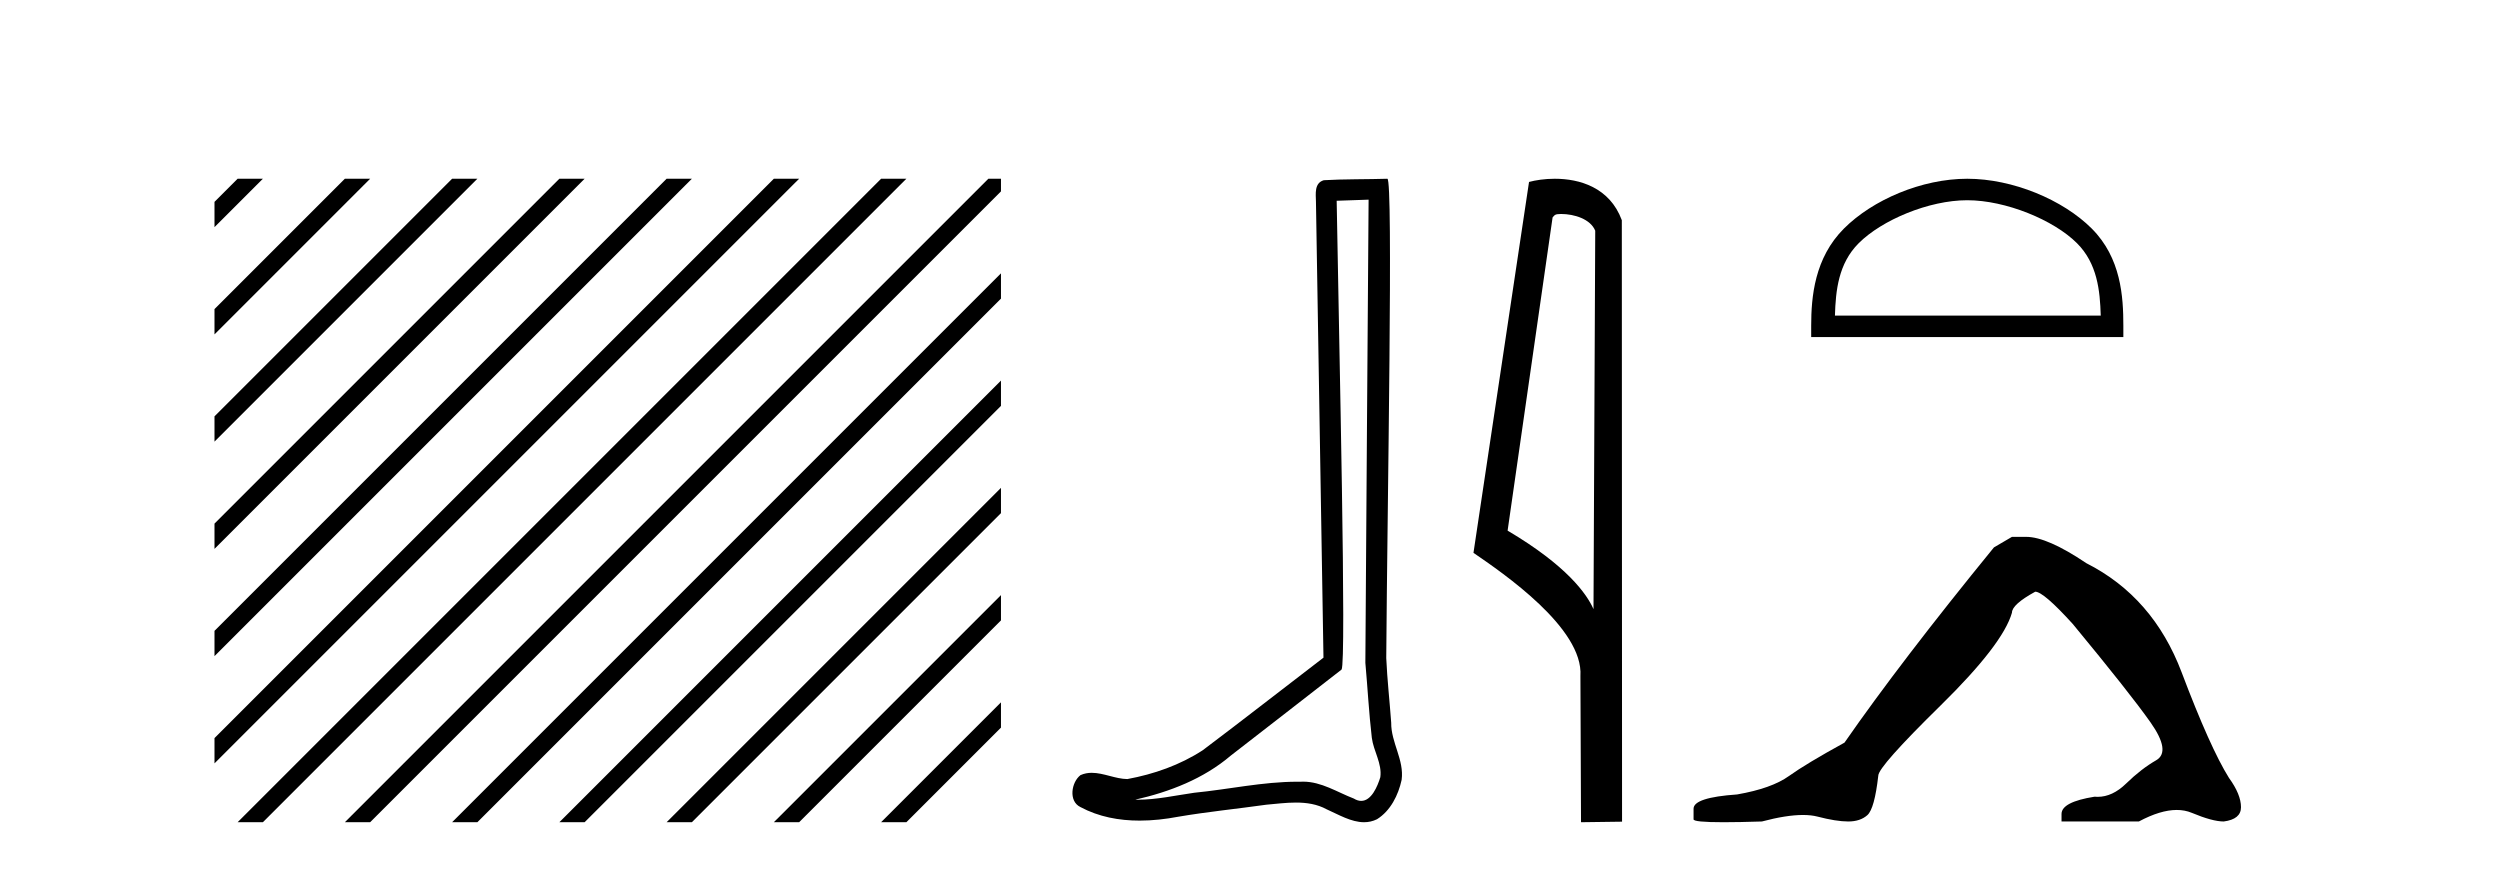
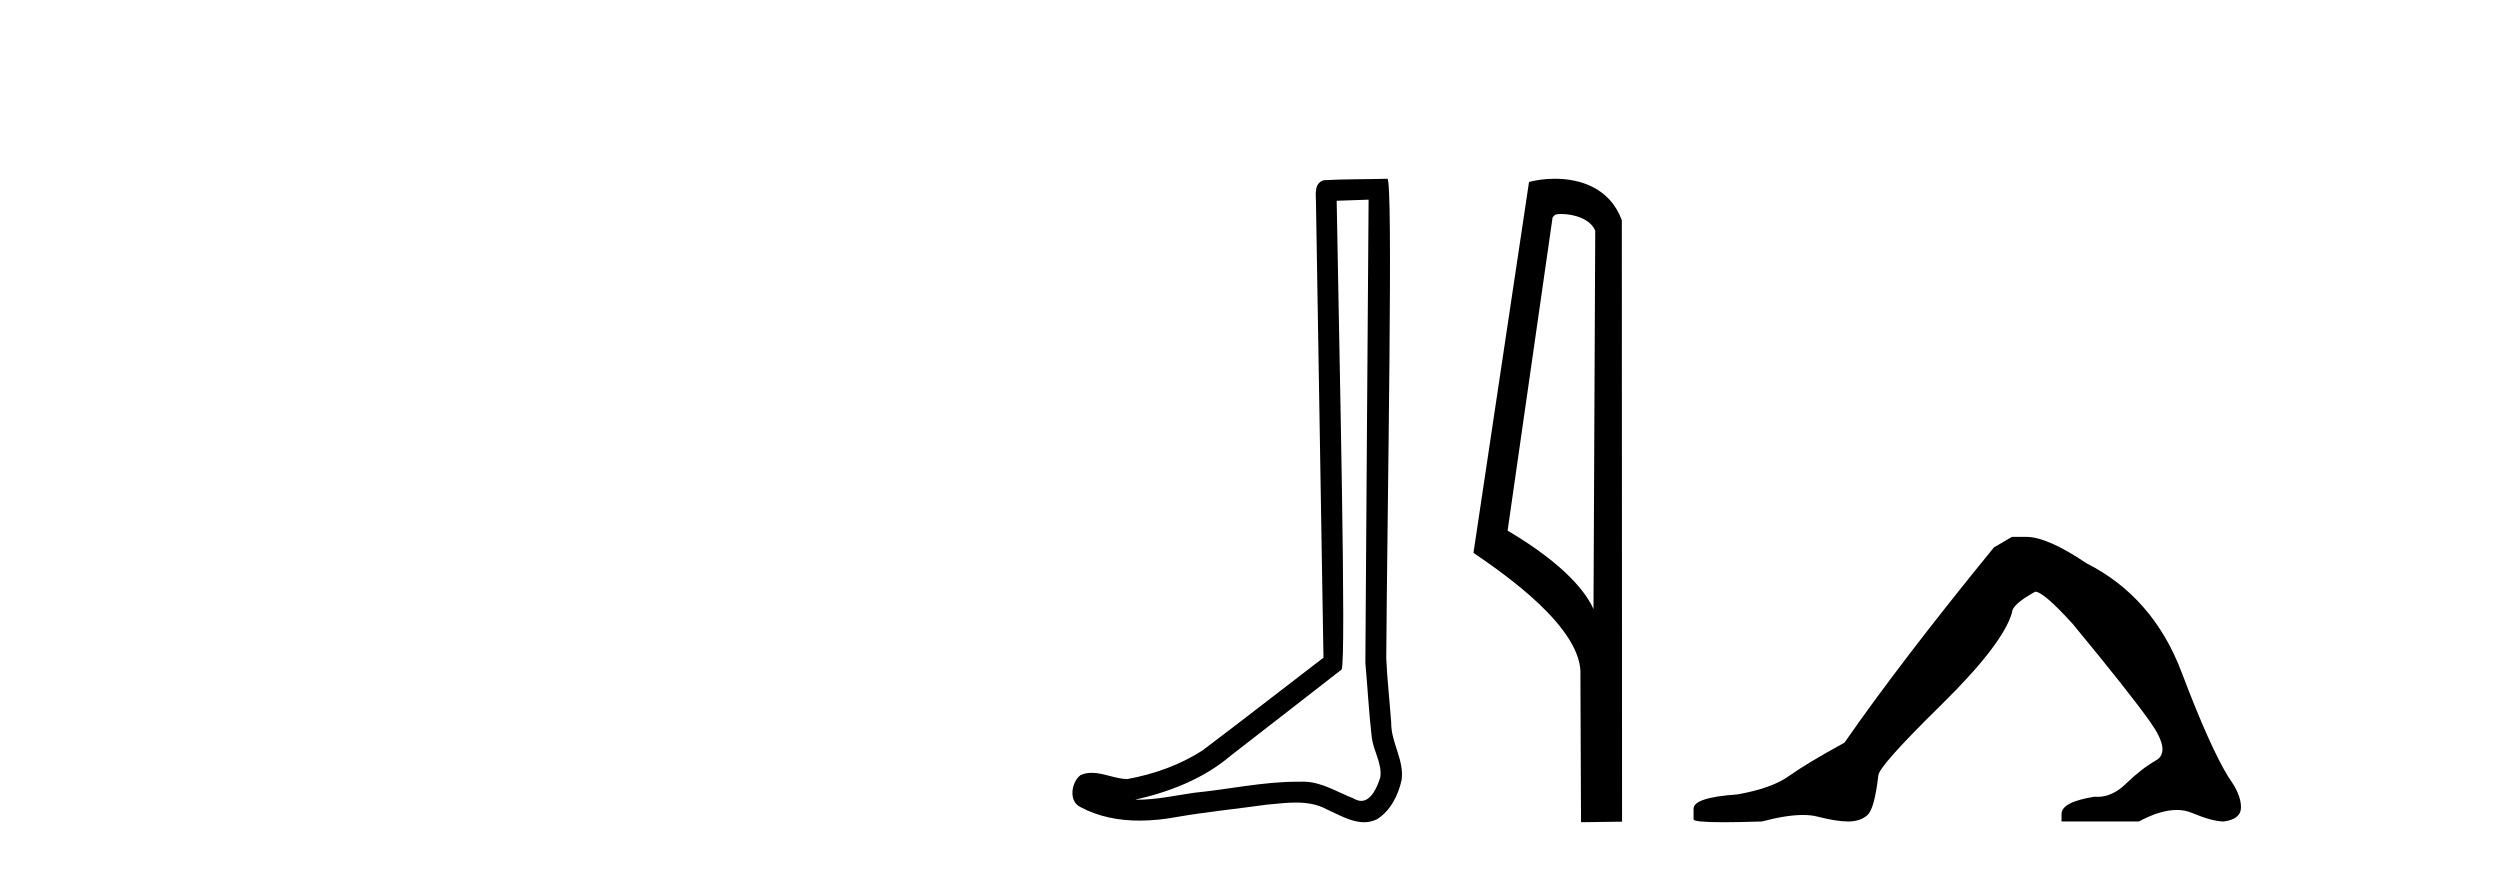
<svg xmlns="http://www.w3.org/2000/svg" width="118.0" height="41.0">
-   <path d="M 11.215 8.437 L 10.124 9.528 L 10.124 10.721 L 12.11 8.735 L 12.408 8.437 ZM 16.277 8.437 L 10.124 14.59 L 10.124 14.59 L 10.124 15.783 L 17.172 8.735 L 17.47 8.437 ZM 21.339 8.437 L 10.124 19.652 L 10.124 19.652 L 10.124 20.845 L 10.124 20.845 L 22.234 8.735 L 22.532 8.437 ZM 26.401 8.437 L 10.124 24.714 L 10.124 24.714 L 10.124 25.907 L 10.124 25.907 L 27.296 8.735 L 27.594 8.437 ZM 31.463 8.437 L 10.124 29.776 L 10.124 29.776 L 10.124 30.969 L 10.124 30.969 L 32.358 8.735 L 32.656 8.437 ZM 36.525 8.437 L 10.124 34.838 L 10.124 34.838 L 10.124 36.031 L 10.124 36.031 L 37.42 8.735 L 37.719 8.437 ZM 41.587 8.437 L 11.513 38.511 L 11.513 38.511 L 11.215 38.809 L 12.408 38.809 L 42.482 8.735 L 42.781 8.437 ZM 46.65 8.437 L 16.575 38.511 L 16.575 38.511 L 16.277 38.809 L 17.47 38.809 L 47.246 9.033 L 47.246 8.437 ZM 47.246 12.902 L 21.637 38.511 L 21.637 38.511 L 21.339 38.809 L 22.532 38.809 L 47.246 14.095 L 47.246 12.902 ZM 47.246 17.964 L 26.7 38.511 L 26.7 38.511 L 26.401 38.809 L 27.594 38.809 L 47.246 19.158 L 47.246 17.964 ZM 47.246 23.026 L 31.762 38.511 L 31.463 38.809 L 32.656 38.809 L 47.246 24.22 L 47.246 23.026 ZM 47.246 28.089 L 36.824 38.511 L 36.525 38.809 L 37.719 38.809 L 47.246 29.282 L 47.246 29.282 L 47.246 28.089 ZM 47.246 33.151 L 41.886 38.511 L 41.587 38.809 L 42.781 38.809 L 47.246 34.344 L 47.246 33.151 Z" style="fill:#000000;stroke:none" />
  <path d="M 64.598 9.424 C 64.548 16.711 64.49 23.997 64.445 31.284 C 64.551 32.464 64.613 33.649 64.75 34.826 C 64.831 35.455 65.241 36.041 65.151 36.685 C 65.018 37.12 64.732 37.802 64.249 37.802 C 64.142 37.802 64.025 37.769 63.898 37.691 C 63.117 37.391 62.372 36.894 61.511 36.894 C 61.463 36.894 61.415 36.895 61.367 36.898 C 61.324 36.898 61.282 36.897 61.239 36.897 C 59.602 36.897 57.993 37.259 56.368 37.418 C 55.48 37.544 54.596 37.747 53.696 37.747 C 53.658 37.747 53.62 37.746 53.582 37.745 C 55.207 37.378 56.811 36.757 58.092 35.665 C 59.834 34.31 61.582 32.963 63.321 31.604 C 63.557 31.314 63.209 16.507 63.091 9.476 C 63.594 9.459 64.096 9.441 64.598 9.424 ZM 65.484 8.437 C 65.483 8.437 65.483 8.437 65.483 8.437 C 64.623 8.465 63.341 8.452 62.484 8.506 C 62.026 8.639 62.106 9.152 62.113 9.52 C 62.231 16.694 62.349 23.868 62.468 31.042 C 60.566 32.496 58.681 33.973 56.768 35.412 C 55.698 36.109 54.46 36.543 53.211 36.772 C 52.652 36.766 52.087 36.477 51.531 36.477 C 51.352 36.477 51.175 36.507 50.999 36.586 C 50.569 36.915 50.421 37.817 50.996 38.093 C 51.86 38.557 52.822 38.733 53.791 38.733 C 54.403 38.733 55.017 38.663 55.611 38.55 C 56.992 38.315 58.386 38.178 59.772 37.982 C 60.228 37.942 60.701 37.881 61.167 37.881 C 61.671 37.881 62.167 37.953 62.622 38.201 C 63.169 38.444 63.774 38.809 64.383 38.809 C 64.587 38.809 64.791 38.768 64.994 38.668 C 65.633 38.27 66.002 37.528 66.157 36.81 C 66.286 35.873 65.653 35.044 65.665 34.114 C 65.592 33.096 65.476 32.08 65.431 31.061 C 65.482 23.698 65.767 8.437 65.484 8.437 Z" style="fill:#000000;stroke:none" />
  <path d="M 73.683 10.1 C 74.307 10.1 75.072 10.34 75.295 10.89 L 75.213 28.751 L 75.213 28.751 C 74.896 28.034 73.955 26.699 71.159 25.046 L 73.282 10.263 C 73.381 10.157 73.379 10.1 73.683 10.1 ZM 75.213 28.751 L 75.213 28.751 C 75.213 28.751 75.213 28.751 75.213 28.751 L 75.213 28.751 L 75.213 28.751 ZM 73.386 8.437 C 72.907 8.437 72.476 8.505 72.17 8.588 L 69.548 26.094 C 70.935 27.044 74.748 29.648 74.596 31.91 L 74.624 38.809 L 76.561 38.783 L 76.55 10.393 C 75.974 8.837 74.543 8.437 73.386 8.437 Z" style="fill:#000000;stroke:none" />
-   <path d="M 92.855 9.451 C 94.668 9.451 96.936 10.382 98.034 11.48 C 98.994 12.44 99.12 13.713 99.155 14.896 L 86.609 14.896 C 86.645 13.713 86.77 12.44 87.73 11.48 C 88.828 10.382 91.043 9.451 92.855 9.451 ZM 92.855 8.437 C 90.705 8.437 88.392 9.43 87.036 10.786 C 85.646 12.176 85.488 14.007 85.488 15.377 L 85.488 15.911 L 100.222 15.911 L 100.222 15.377 C 100.222 14.007 100.118 12.176 98.728 10.786 C 97.372 9.43 95.005 8.437 92.855 8.437 Z" style="fill:#000000;stroke:none" />
  <path d="M 94.964 25.34 L 94.114 25.837 Q 89.718 31.224 87.06 35.052 Q 85.252 36.045 84.437 36.629 Q 83.622 37.214 81.992 37.498 Q 79.936 37.64 79.936 38.171 L 79.936 38.207 L 79.936 38.668 Q 79.912 38.809 81.354 38.809 Q 82.074 38.809 83.161 38.774 Q 84.319 38.467 85.099 38.467 Q 85.489 38.467 85.784 38.543 Q 86.67 38.774 87.237 38.774 Q 87.804 38.774 88.141 38.473 Q 88.478 38.171 88.655 36.612 Q 88.655 36.186 91.597 33.298 Q 94.539 30.409 94.964 28.92 Q 94.964 28.53 96.063 27.928 Q 96.453 27.928 97.835 29.452 Q 100.529 32.713 101.504 34.095 Q 102.479 35.478 101.77 35.885 Q 101.061 36.293 100.352 36.984 Q 99.709 37.611 99.008 37.611 Q 98.936 37.611 98.863 37.604 Q 97.304 37.852 97.304 38.419 L 97.304 38.774 L 100.954 38.774 Q 101.97 38.23 102.742 38.23 Q 103.128 38.23 103.453 38.366 Q 104.428 38.774 104.96 38.774 Q 105.775 38.668 105.775 38.1 Q 105.775 37.498 105.208 36.718 Q 104.322 35.3 102.975 31.738 Q 101.628 28.176 98.473 26.581 Q 96.63 25.34 95.638 25.34 Z" style="fill:#000000;stroke:none" />
</svg>